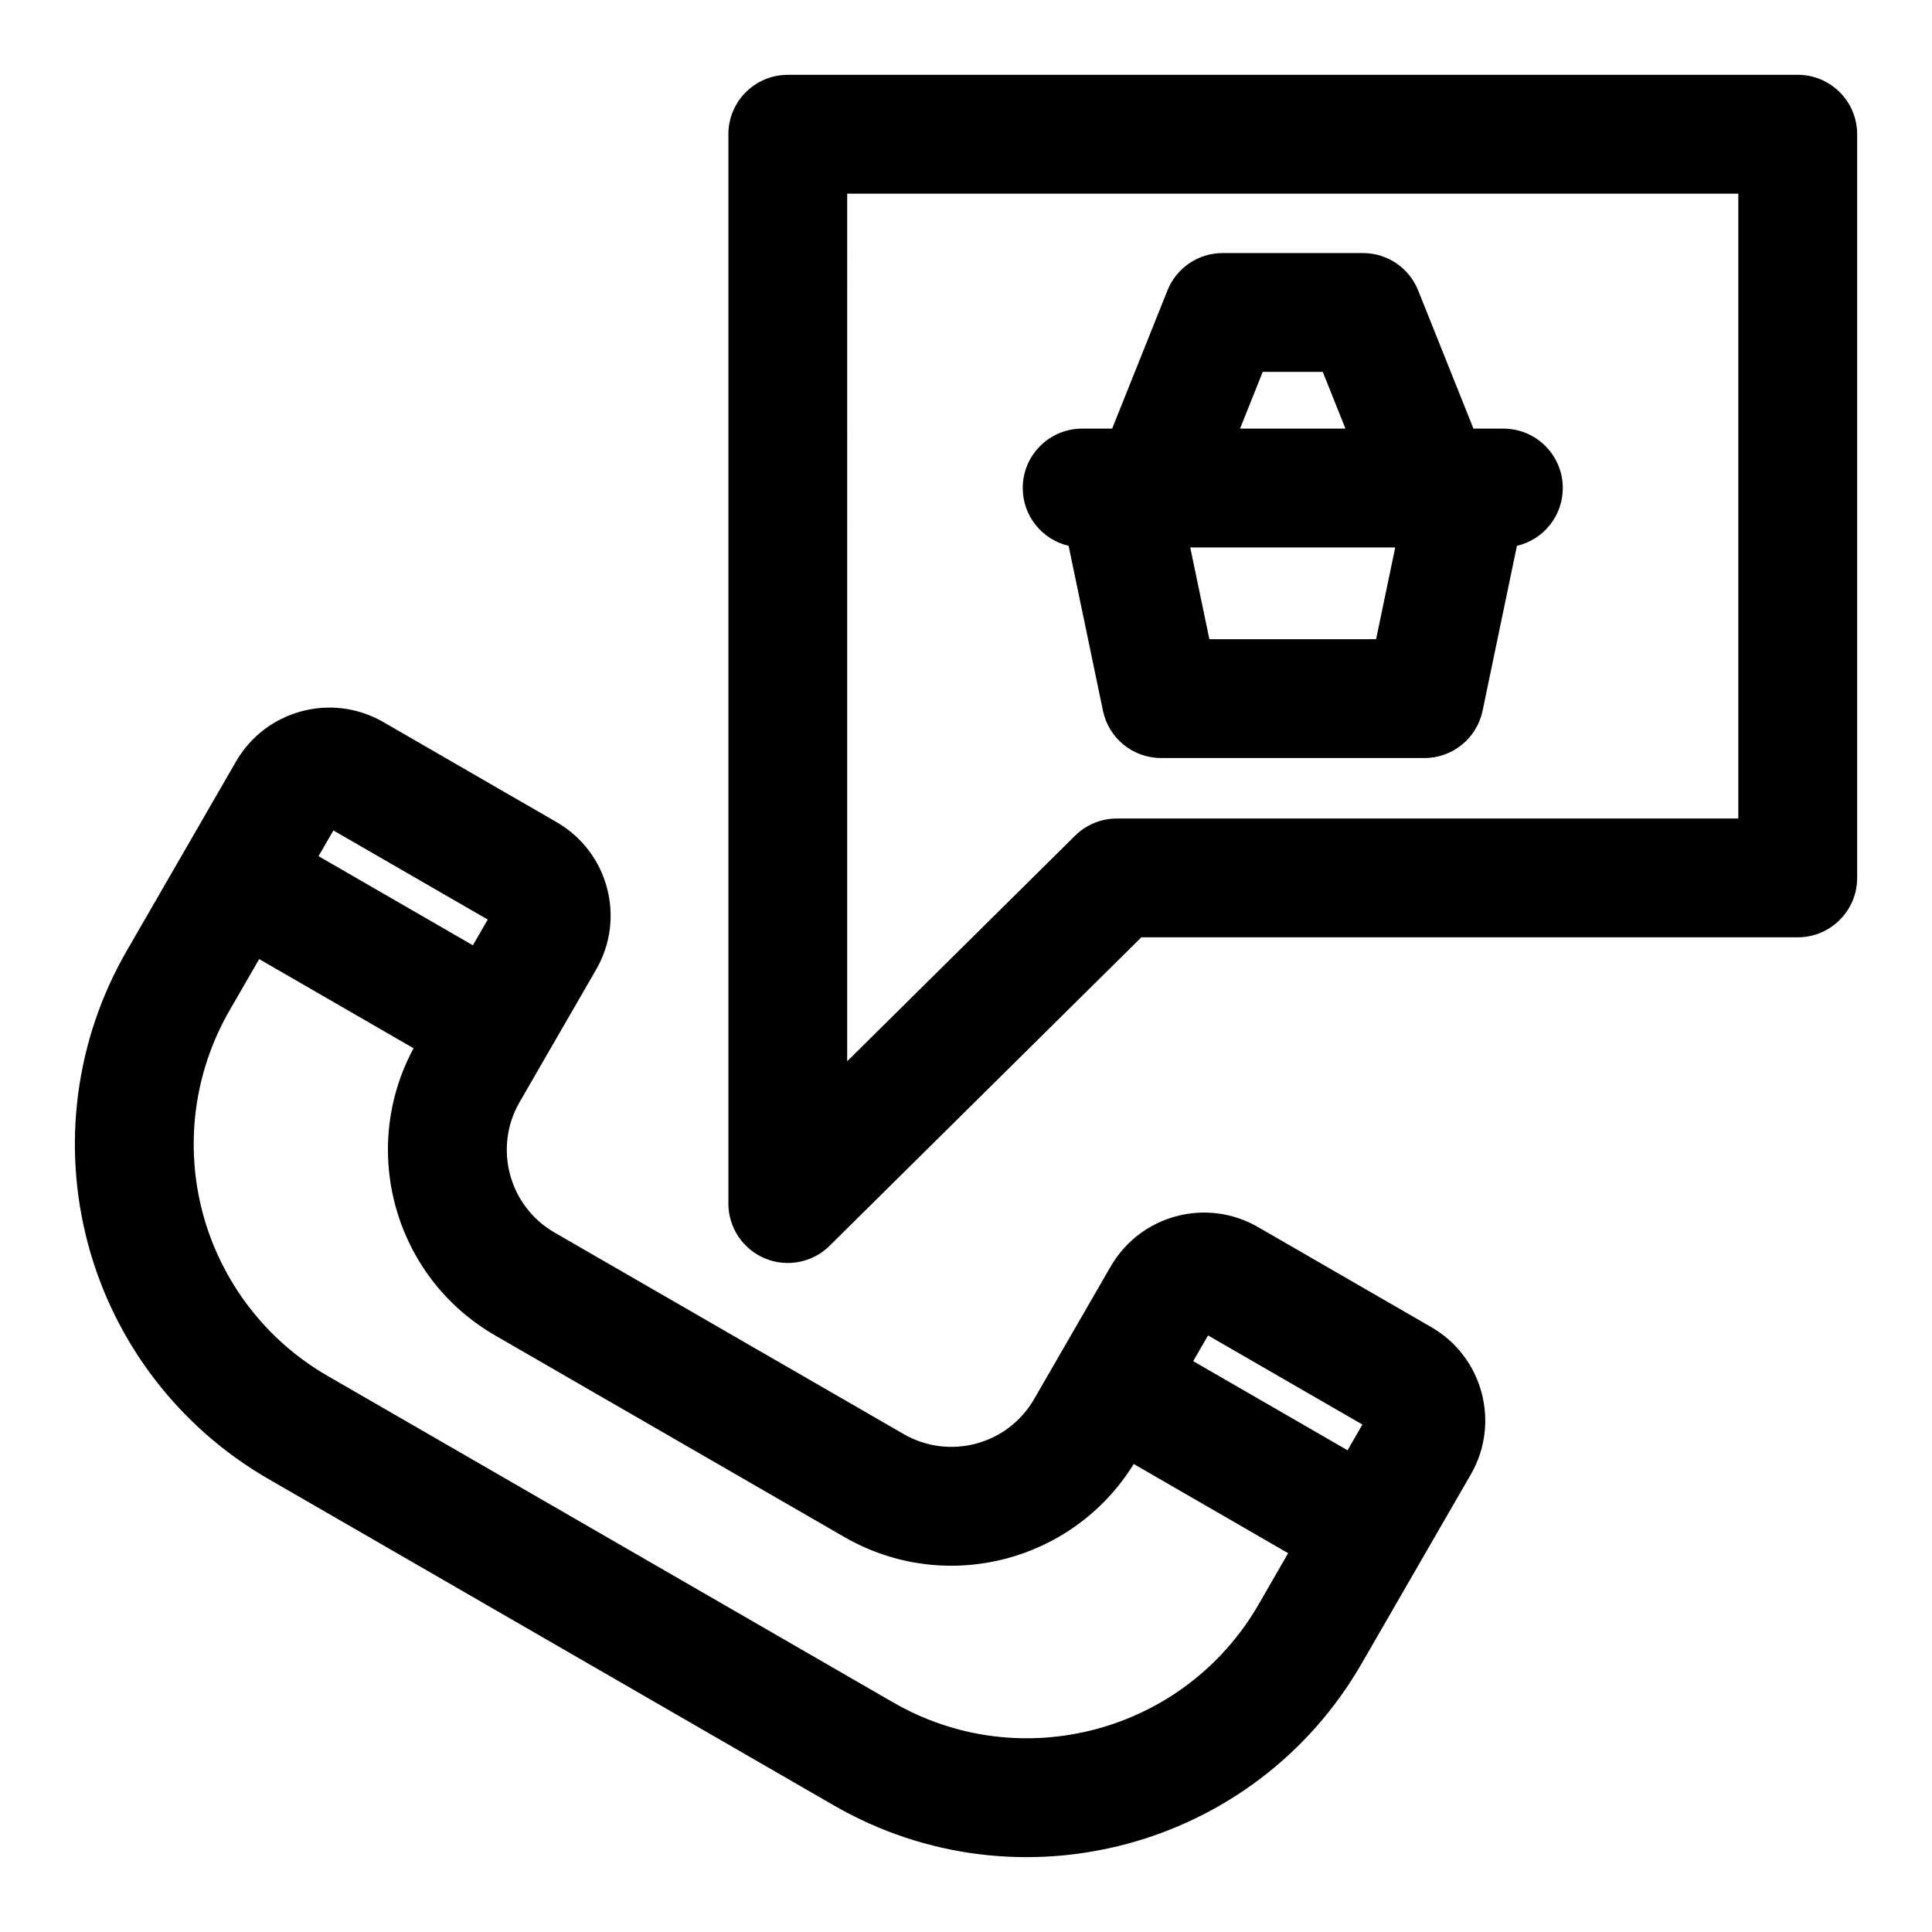
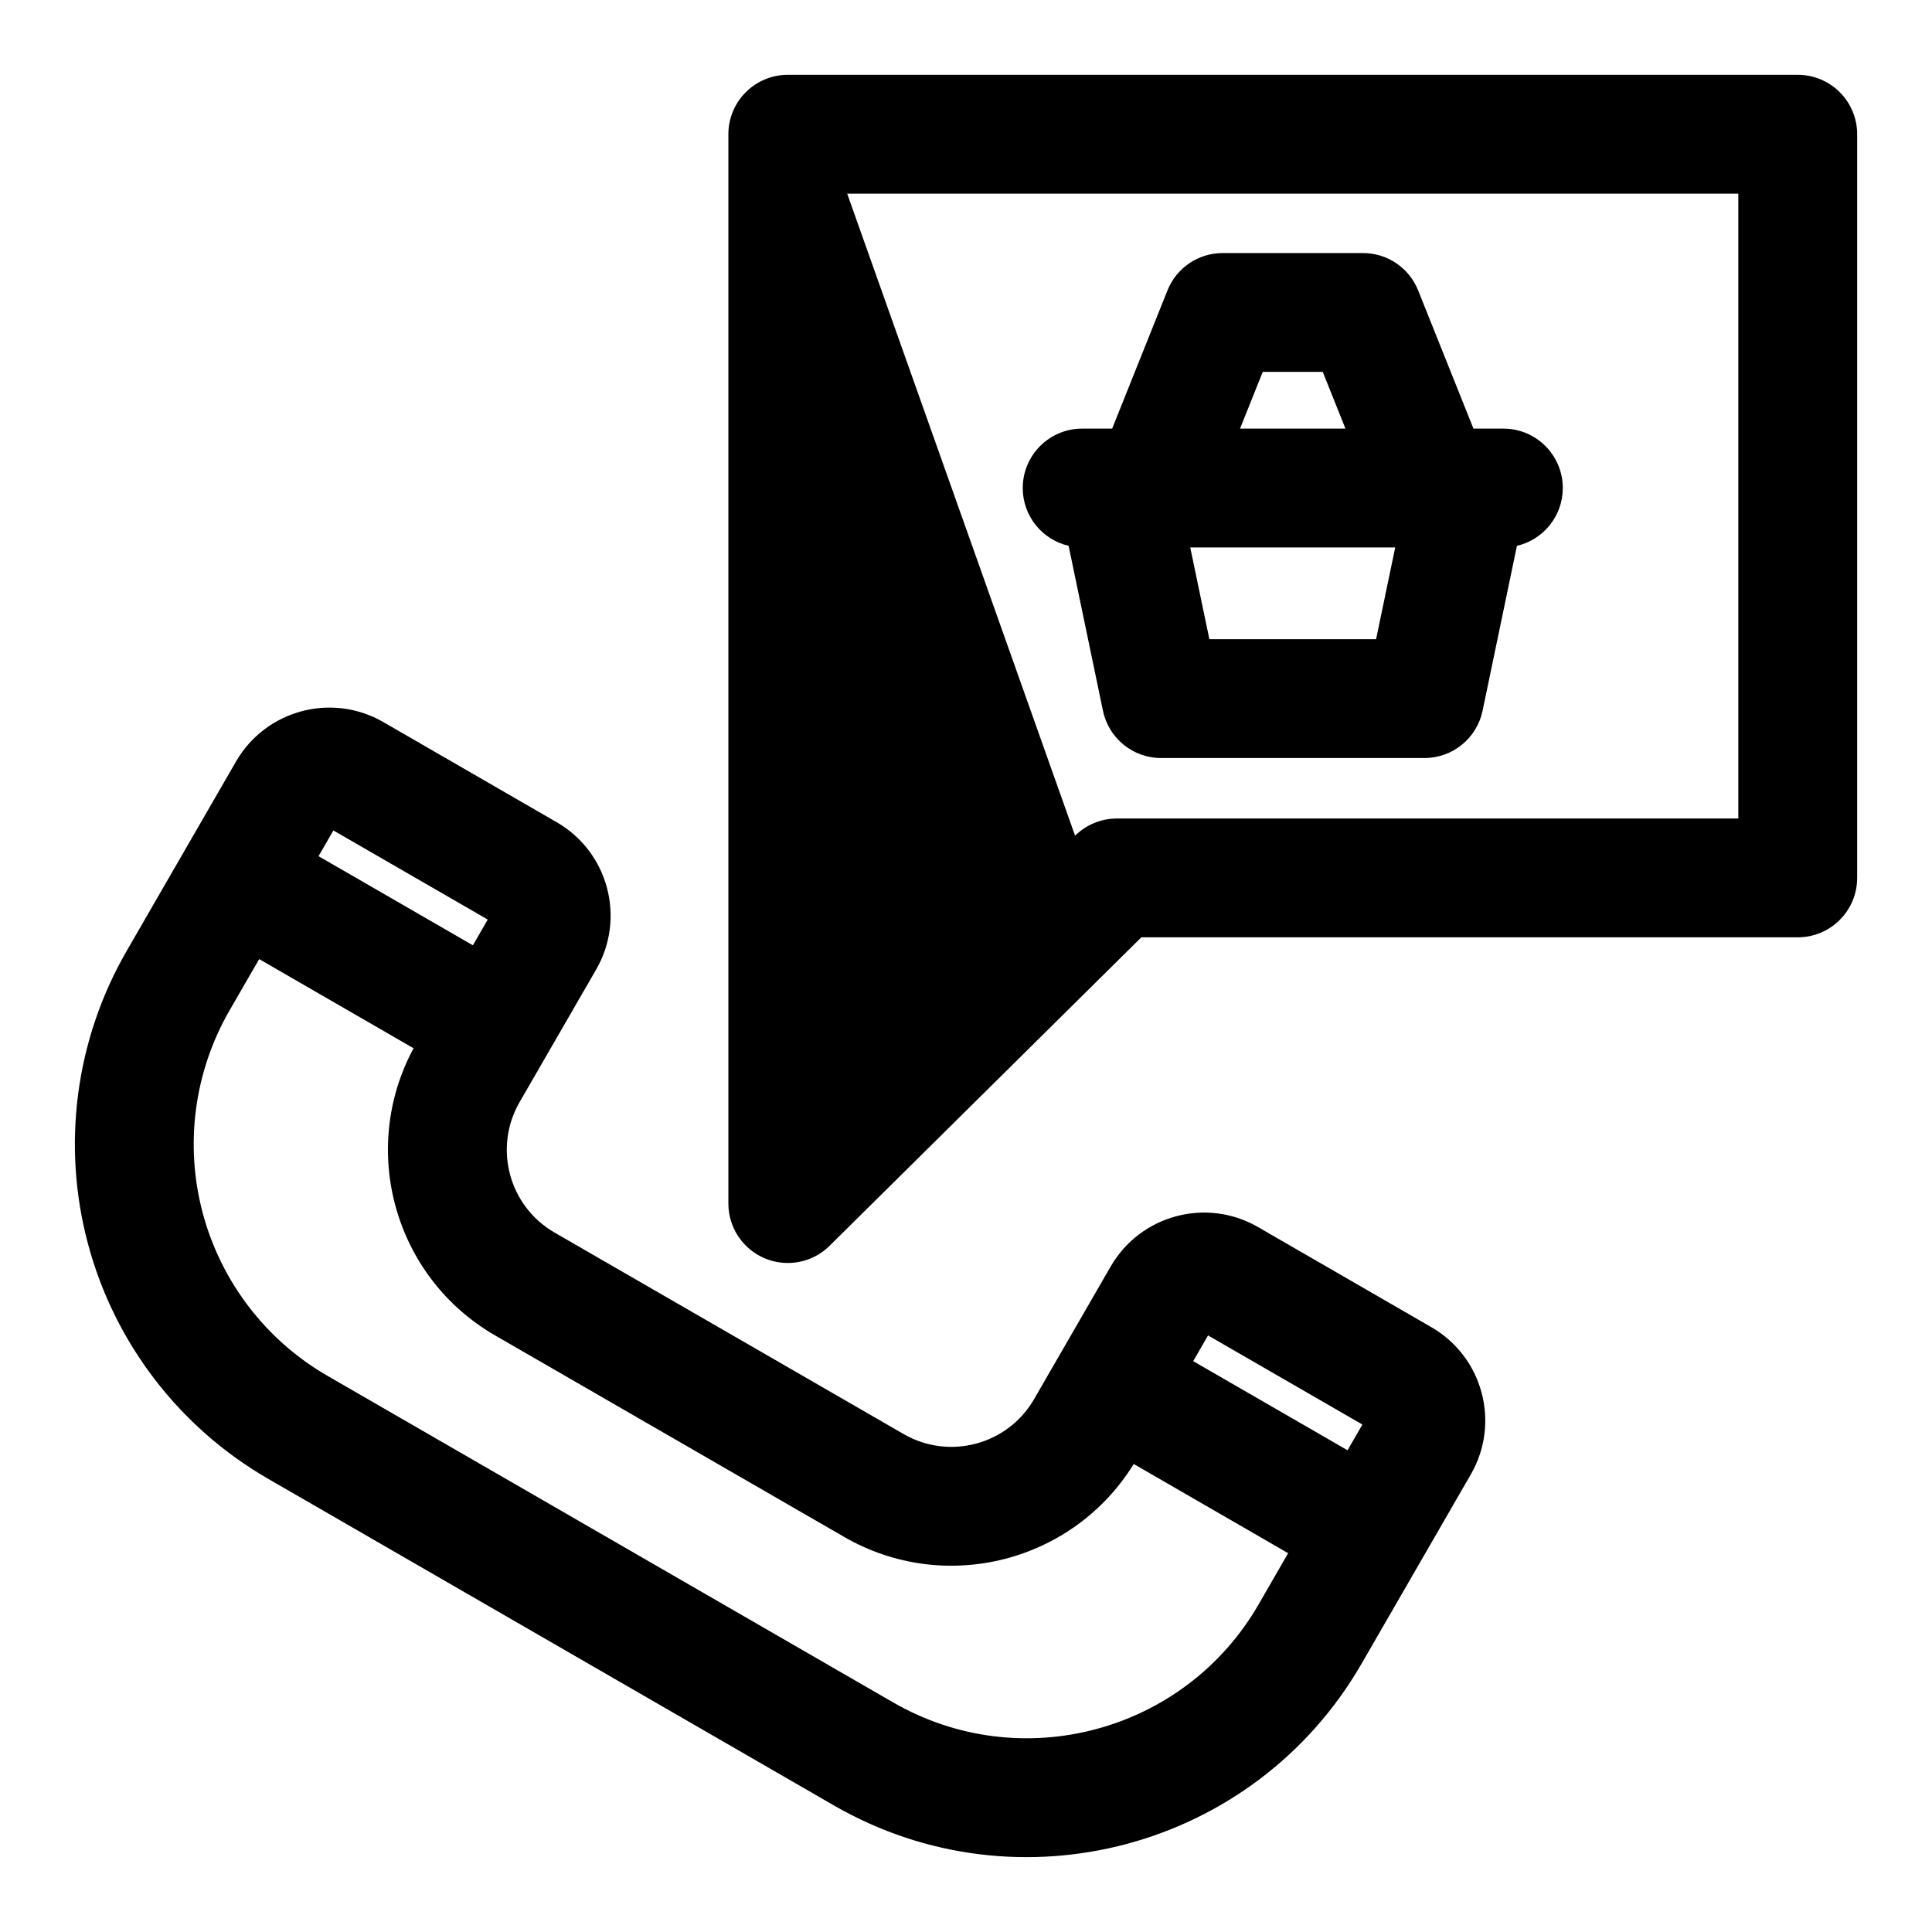
<svg xmlns="http://www.w3.org/2000/svg" fill="#000000" width="800px" height="800px" version="1.1" viewBox="144 144 512 512">
-   <path d="m206.54 345.82-28.984 50.207c-13.57 23.508-17.254 51.453-10.219 77.68 7.023 26.23 24.184 48.586 47.688 62.172 45.801 26.434 104.13 60.109 149.91 86.547 48.965 28.277 111.58 11.492 139.86-37.473l28.984-50.207c7.887-13.664 3.211-31.141-10.453-39.031l-45.957-26.543c-13.664-7.887-31.141-3.195-39.031 10.469l-20.293 35.141c-6.992 12.105-22.465 16.246-34.574 9.258-27.395-15.809-65.102-37.582-92.512-53.402-12.105-6.992-16.246-22.465-9.258-34.574l20.293-35.141c7.887-13.664 3.195-31.141-10.469-39.031l-45.957-26.543c-13.664-7.887-31.125-3.195-39.031 10.469zm6.141 52.348 40.918 23.633c-14.516 26.938-5.055 60.711 21.617 76.105 27.41 15.824 65.117 37.598 92.512 53.402 26.672 15.414 60.645 6.707 76.723-19.332l40.918 23.633-7.84 13.602c-19.586 33.898-62.945 45.516-96.84 25.945-45.785-26.434-104.12-60.109-149.91-86.547-16.281-9.398-28.148-24.891-33.031-43.043-4.863-18.168-2.312-37.52 7.086-53.797l7.856-13.602zm247.53 106.55 3.938-6.816 40.902 23.617-3.938 6.816zm-107.44-340.89c-8.691 0-15.742 7.055-15.742 15.742v283.39c0 6.359 3.824 12.074 9.684 14.531 5.856 2.441 12.625 1.133 17.129-3.336l82.625-81.758h173.96c8.691 0 15.742-7.055 15.742-15.742v-197.09c0-8.691-7.055-15.742-15.742-15.742h-267.65zm15.742 31.488h236.16v165.6h-164.7c-4.141 0-8.125 1.637-11.066 4.551l-60.395 59.781zm-136.16 168.76 40.902 23.617-3.938 6.816-40.902-23.617zm206.36-106.49h-7.934c-8.691 0-15.742 7.055-15.742 15.742 0 7.445 5.18 13.699 12.156 15.32l9.102 43.707c1.527 7.305 7.949 12.531 15.414 12.531h69.777c7.461 0 13.887-5.227 15.414-12.531l9.102-43.707c6.977-1.621 12.156-7.871 12.156-15.32 0-8.691-7.055-15.742-15.742-15.742h-7.934l-14.656-36.621c-2.394-5.984-8.172-9.902-14.609-9.902h-37.219c-6.438 0-12.219 3.922-14.609 9.902l-14.656 36.621zm75.035 31.488-5.07 24.324h-44.18l-5.07-24.324zm-41.125-31.488 6.016-15.035h15.902l6.016 15.035z" fill-rule="evenodd" />
+   <path d="m206.54 345.82-28.984 50.207c-13.57 23.508-17.254 51.453-10.219 77.68 7.023 26.23 24.184 48.586 47.688 62.172 45.801 26.434 104.13 60.109 149.91 86.547 48.965 28.277 111.58 11.492 139.86-37.473l28.984-50.207c7.887-13.664 3.211-31.141-10.453-39.031l-45.957-26.543c-13.664-7.887-31.141-3.195-39.031 10.469l-20.293 35.141c-6.992 12.105-22.465 16.246-34.574 9.258-27.395-15.809-65.102-37.582-92.512-53.402-12.105-6.992-16.246-22.465-9.258-34.574l20.293-35.141c7.887-13.664 3.195-31.141-10.469-39.031l-45.957-26.543c-13.664-7.887-31.125-3.195-39.031 10.469zm6.141 52.348 40.918 23.633c-14.516 26.938-5.055 60.711 21.617 76.105 27.41 15.824 65.117 37.598 92.512 53.402 26.672 15.414 60.645 6.707 76.723-19.332l40.918 23.633-7.84 13.602c-19.586 33.898-62.945 45.516-96.84 25.945-45.785-26.434-104.12-60.109-149.91-86.547-16.281-9.398-28.148-24.891-33.031-43.043-4.863-18.168-2.312-37.52 7.086-53.797l7.856-13.602zm247.53 106.55 3.938-6.816 40.902 23.617-3.938 6.816zm-107.44-340.89c-8.691 0-15.742 7.055-15.742 15.742v283.39c0 6.359 3.824 12.074 9.684 14.531 5.856 2.441 12.625 1.133 17.129-3.336l82.625-81.758h173.96c8.691 0 15.742-7.055 15.742-15.742v-197.09c0-8.691-7.055-15.742-15.742-15.742h-267.65zm15.742 31.488h236.16v165.6h-164.7c-4.141 0-8.125 1.637-11.066 4.551zm-136.16 168.76 40.902 23.617-3.938 6.816-40.902-23.617zm206.36-106.49h-7.934c-8.691 0-15.742 7.055-15.742 15.742 0 7.445 5.18 13.699 12.156 15.32l9.102 43.707c1.527 7.305 7.949 12.531 15.414 12.531h69.777c7.461 0 13.887-5.227 15.414-12.531l9.102-43.707c6.977-1.621 12.156-7.871 12.156-15.32 0-8.691-7.055-15.742-15.742-15.742h-7.934l-14.656-36.621c-2.394-5.984-8.172-9.902-14.609-9.902h-37.219c-6.438 0-12.219 3.922-14.609 9.902l-14.656 36.621zm75.035 31.488-5.07 24.324h-44.18l-5.07-24.324zm-41.125-31.488 6.016-15.035h15.902l6.016 15.035z" fill-rule="evenodd" />
</svg>